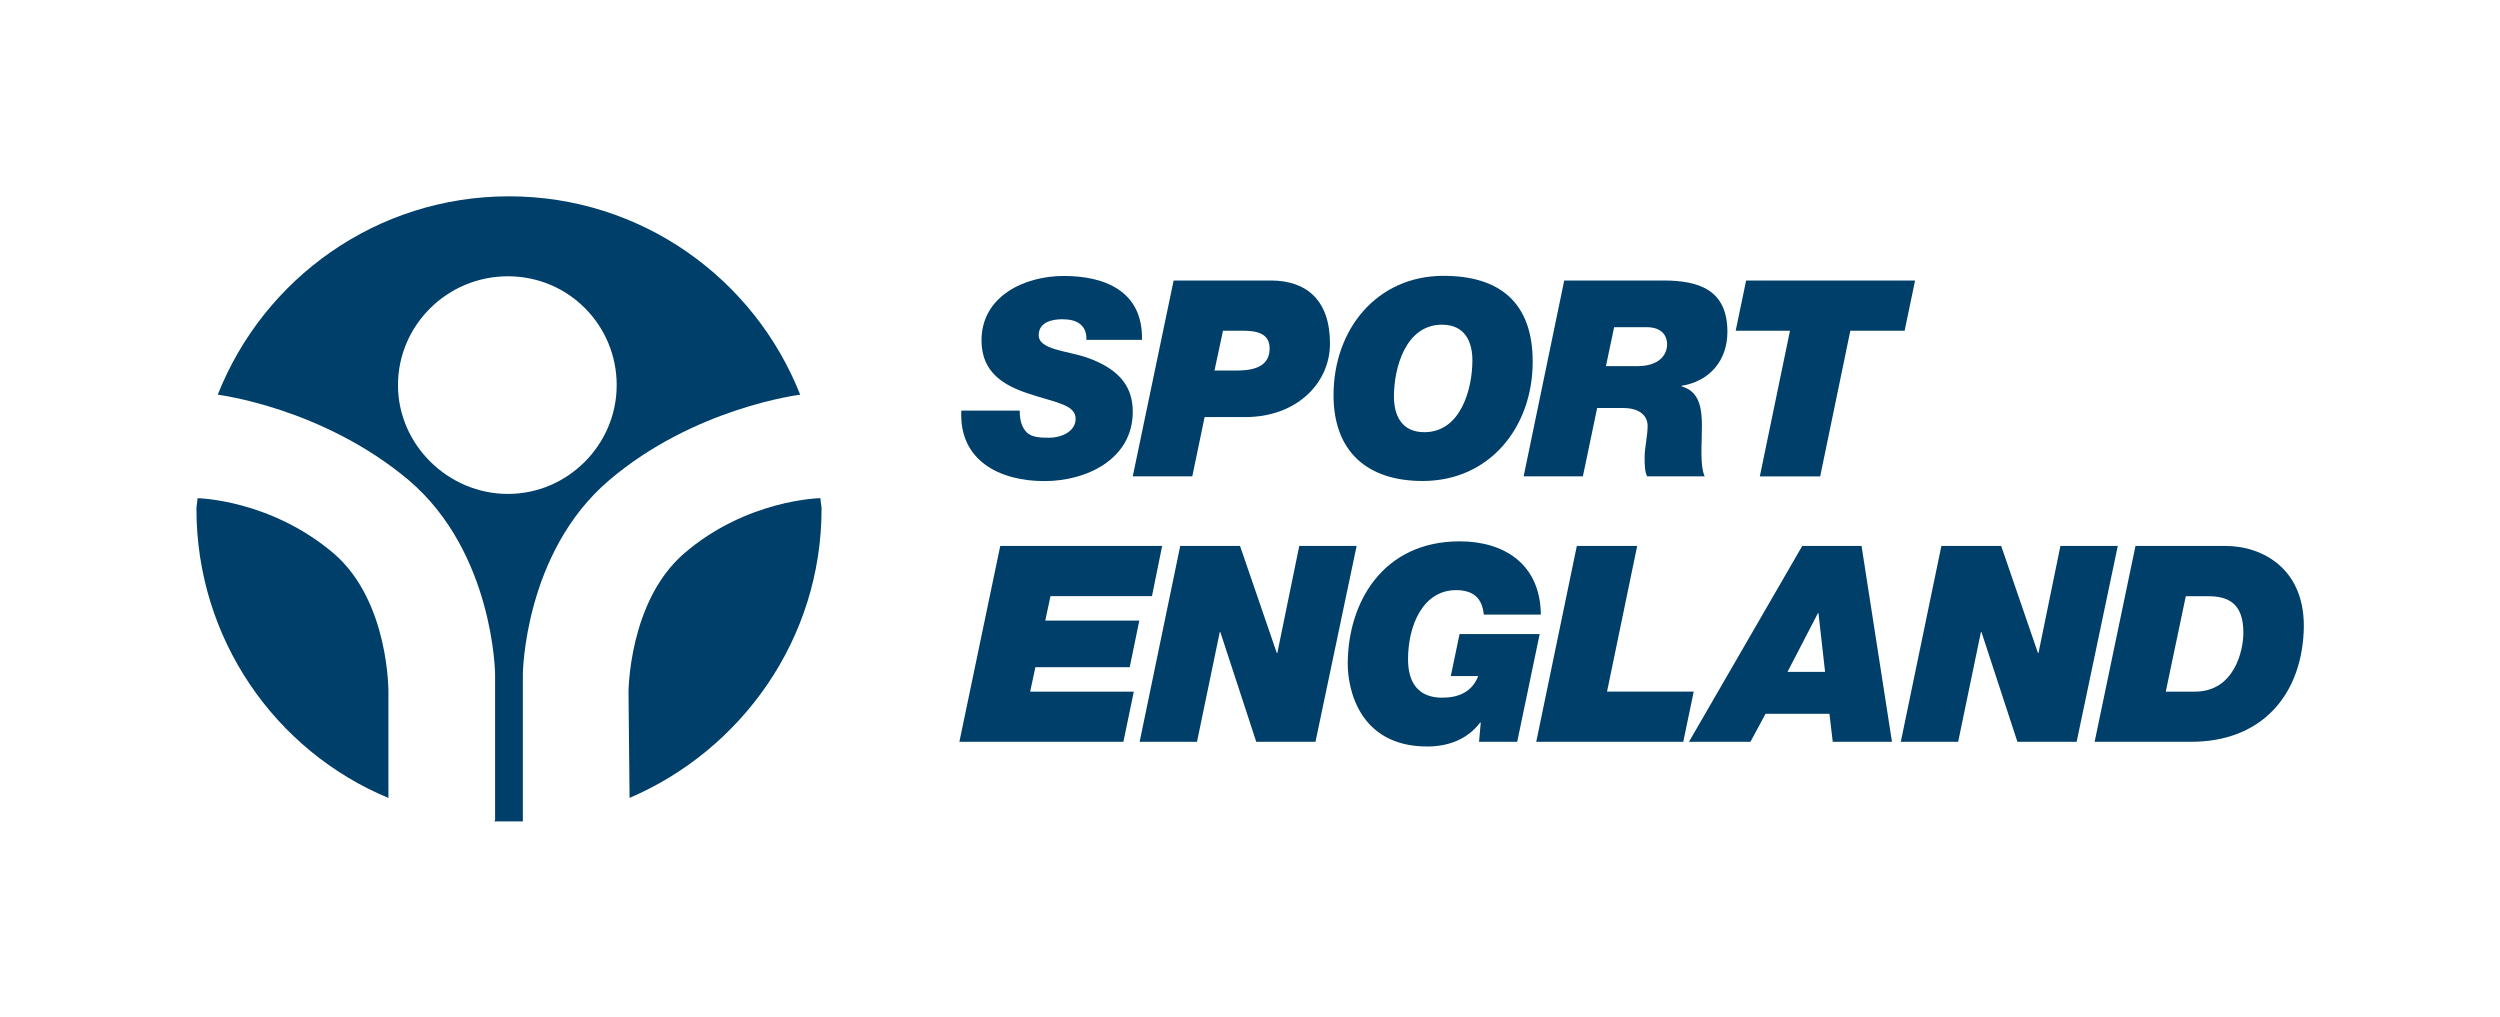
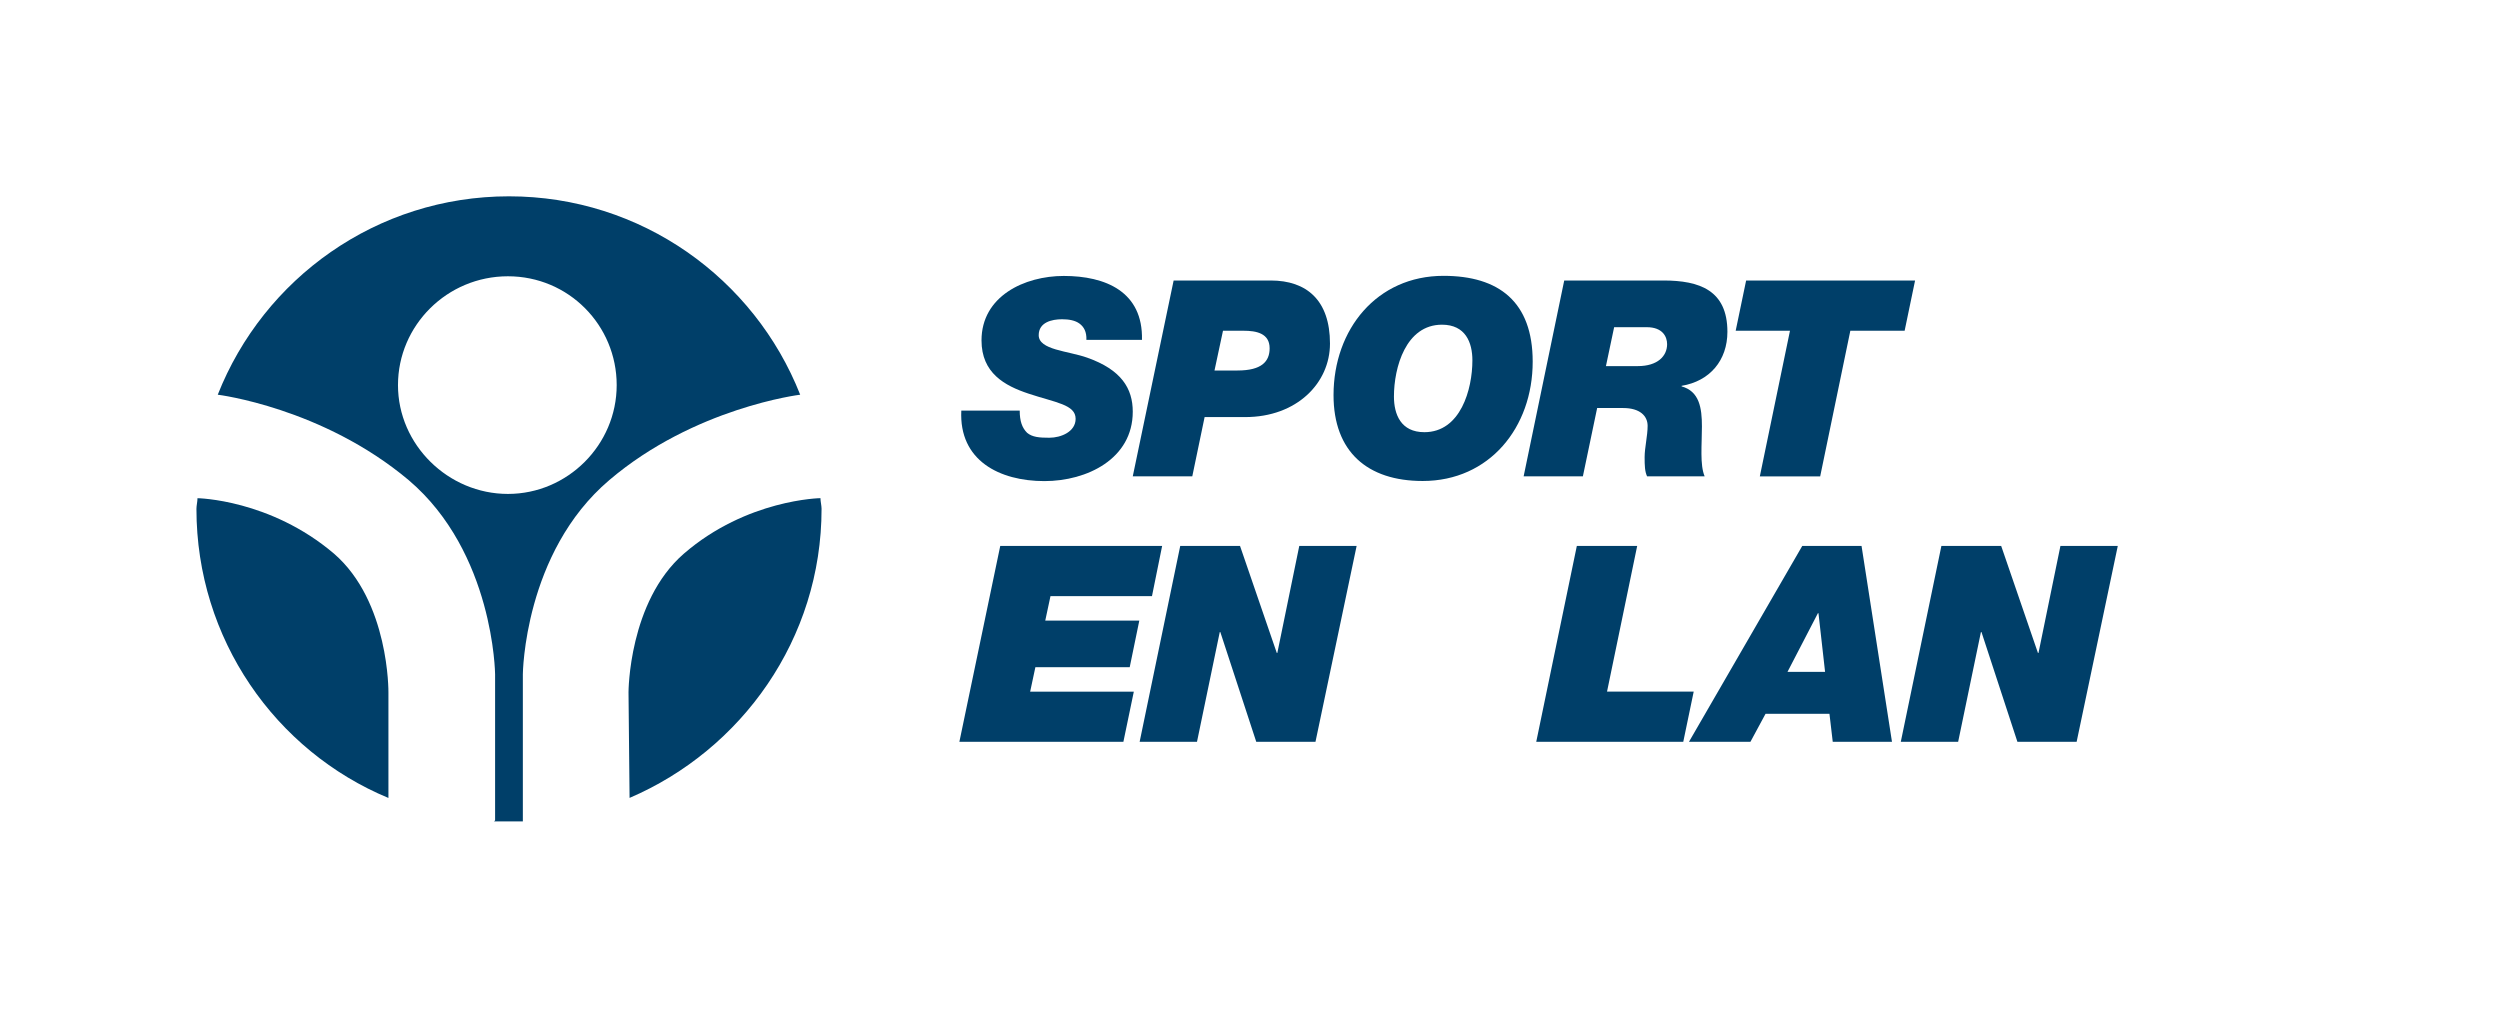
<svg xmlns="http://www.w3.org/2000/svg" id="Layer_1" data-name="Layer 1" viewBox="0 0 450.27 183.19">
  <defs>
    <style> .cls-1 { fill-rule: evenodd; } .cls-1, .cls-2 { fill: #003f69; } </style>
  </defs>
  <path class="cls-2" d="M195.67,61.2c.05-1.43-.44-2.32-1.23-2.91-.79-.59-1.93-.79-3.16-.79-1.83,0-4.2.54-4.2,2.87,0,2.67,5.29,2.82,8.74,4.05,6.13,2.17,8.2,5.53,8.2,9.73,0,8.5-8.25,12.5-15.91,12.5-8.1,0-15.41-3.71-14.97-12.7h10.52c0,1.93.44,3.11,1.33,4,.94.79,2.22.89,4,.89,2.12,0,4.74-1.09,4.74-3.41,0-2.57-3.61-2.91-8.5-4.54-4.3-1.43-8.45-3.71-8.45-9.58,0-7.95,7.71-11.61,14.82-11.61,7.51,0,14.28,2.82,14.08,11.51h-10.03Z" />
  <path class="cls-2" d="M211.38,50.52h17.49c6.47,0,10.67,3.56,10.67,11.36,0,7.11-5.98,13.24-15.27,13.24h-7.31l-2.22,10.67h-10.72l7.36-35.27ZM218.74,66.73h4.15c4.35,0,5.78-1.63,5.78-4,0-2.72-2.42-3.16-4.69-3.16h-3.71l-1.53,7.16Z" />
  <path class="cls-2" d="M259.99,49.68c9.98,0,16.06,4.69,16.06,15.46,0,11.86-7.81,21.49-19.81,21.49-9.98,0-16.06-5.29-16.06-15.46,0-11.86,7.8-21.49,19.81-21.49ZM256.54,77.84c6.52,0,8.65-7.71,8.65-12.94,0-3.21-1.24-6.42-5.48-6.42-6.52,0-8.65,7.71-8.65,12.94,0,3.21,1.24,6.42,5.48,6.42Z" />
  <path class="cls-2" d="M281.73,50.52h17.88c6.52,0,11.51,1.78,11.51,9.24,0,5.14-3.16,8.89-8.25,9.73v.1c3.21.89,3.66,3.9,3.66,7.21s-.39,6.92.49,8.99h-10.37c-.4-.89-.44-1.88-.44-3.46,0-1.68.54-3.85.54-5.63s-1.38-3.21-4.4-3.21h-4.69l-2.57,12.3h-10.67l7.31-35.27ZM289.24,65.94h5.73c3.61,0,5.29-1.83,5.29-3.95,0-1.38-.84-3.06-3.66-3.06h-5.88l-1.48,7.02Z" />
  <path class="cls-2" d="M322.39,59.57h-9.78l1.88-9.04h30.43l-1.88,9.04h-9.78l-5.43,26.23h-10.87l5.43-26.23Z" />
  <path class="cls-2" d="M180.16,98.33h29.15l-1.83,9.04h-18.28l-.94,4.4h16.94l-1.73,8.4h-16.99l-.94,4.4h18.67l-1.88,9.04h-29.54l7.36-35.27Z" />
  <path class="cls-2" d="M212.57,98.33h10.77l6.62,19.27h.1l3.95-19.27h10.33l-7.41,35.27h-10.67l-6.47-19.76h-.1l-4.1,19.76h-10.33l7.31-35.27Z" />
-   <path class="cls-2" d="M266.71,130.2l-.1-.1c-2.27,3.06-5.78,4.35-9.54,4.35-12.35,0-14.33-10.47-14.33-14.87,0-11.07,6.32-22.08,20.16-22.08,7.9,0,14.52,4,14.62,13.19h-10.28c-.3-3.26-2.22-4.4-4.99-4.4-5.98,0-8.65,6.37-8.65,12.45,0,4.15,1.78,6.92,6.17,6.92,2.91,0,5.38-1.04,6.47-3.9h-4.94l1.58-7.56h14.43l-4.05,19.41h-6.87l.3-3.41Z" />
  <path class="cls-2" d="M284,98.33h10.87l-5.43,26.23h15.61l-1.88,9.04h-26.48l7.31-35.27Z" />
  <path class="cls-2" d="M324.61,98.33h10.67l5.48,35.27h-10.67l-.59-5.04h-11.51l-2.72,5.04h-11.07l20.4-35.27ZM321.94,121.01h6.77l-1.19-10.57h-.1l-5.48,10.57Z" />
  <path class="cls-2" d="M349.66,98.33h10.77l6.62,19.27h.1l3.95-19.27h10.33l-7.41,35.27h-10.67l-6.47-19.76h-.1l-4.1,19.76h-10.33l7.31-35.27Z" />
-   <path class="cls-2" d="M384.63,98.33h16.25c6.47,0,14.62,4.05,14.03,15.56-.59,11.76-7.95,19.71-20.21,19.71h-17.44l7.36-35.27ZM390.07,124.57h5.24c7.11,0,8.74-7.36,8.74-10.62,0-5.29-2.72-6.57-6.37-6.57h-4l-3.61,17.19Z" />
  <path class="cls-1" d="M147.77,89.72c0,.58.2,1.35.2,1.92,0,23.44-14.41,43.42-34.58,52.07l-.19-19.02s0-16.33,9.98-24.98c11.34-9.8,24.6-9.99,24.6-9.99h0Z" />
  <path class="cls-1" d="M69.96,143.72c-20.36-8.46-34.58-28.63-34.58-52.07,0-.57.19-1.35.19-1.92,0,0,13.07.19,24.59,9.99,9.99,8.65,9.8,24.98,9.8,24.98v19.02h0Z" />
  <path class="cls-1" d="M71.68,69.36c0-10.76,8.85-19.6,19.8-19.6s19.59,8.84,19.59,19.6-8.84,19.6-19.59,19.6-19.8-8.84-19.8-19.6h0ZM88.98,147.94h5.19v-26.51s.19-21.9,15.57-34.96c15.36-13.07,34.38-15.38,34.38-15.38-8.26-20.94-28.62-35.73-52.45-35.73s-44.19,14.79-52.45,35.73c0,0,18.82,2.31,34.38,15.38,15.37,13.06,15.57,34.96,15.57,34.96v26.33l-.2.19h0Z" />
</svg>